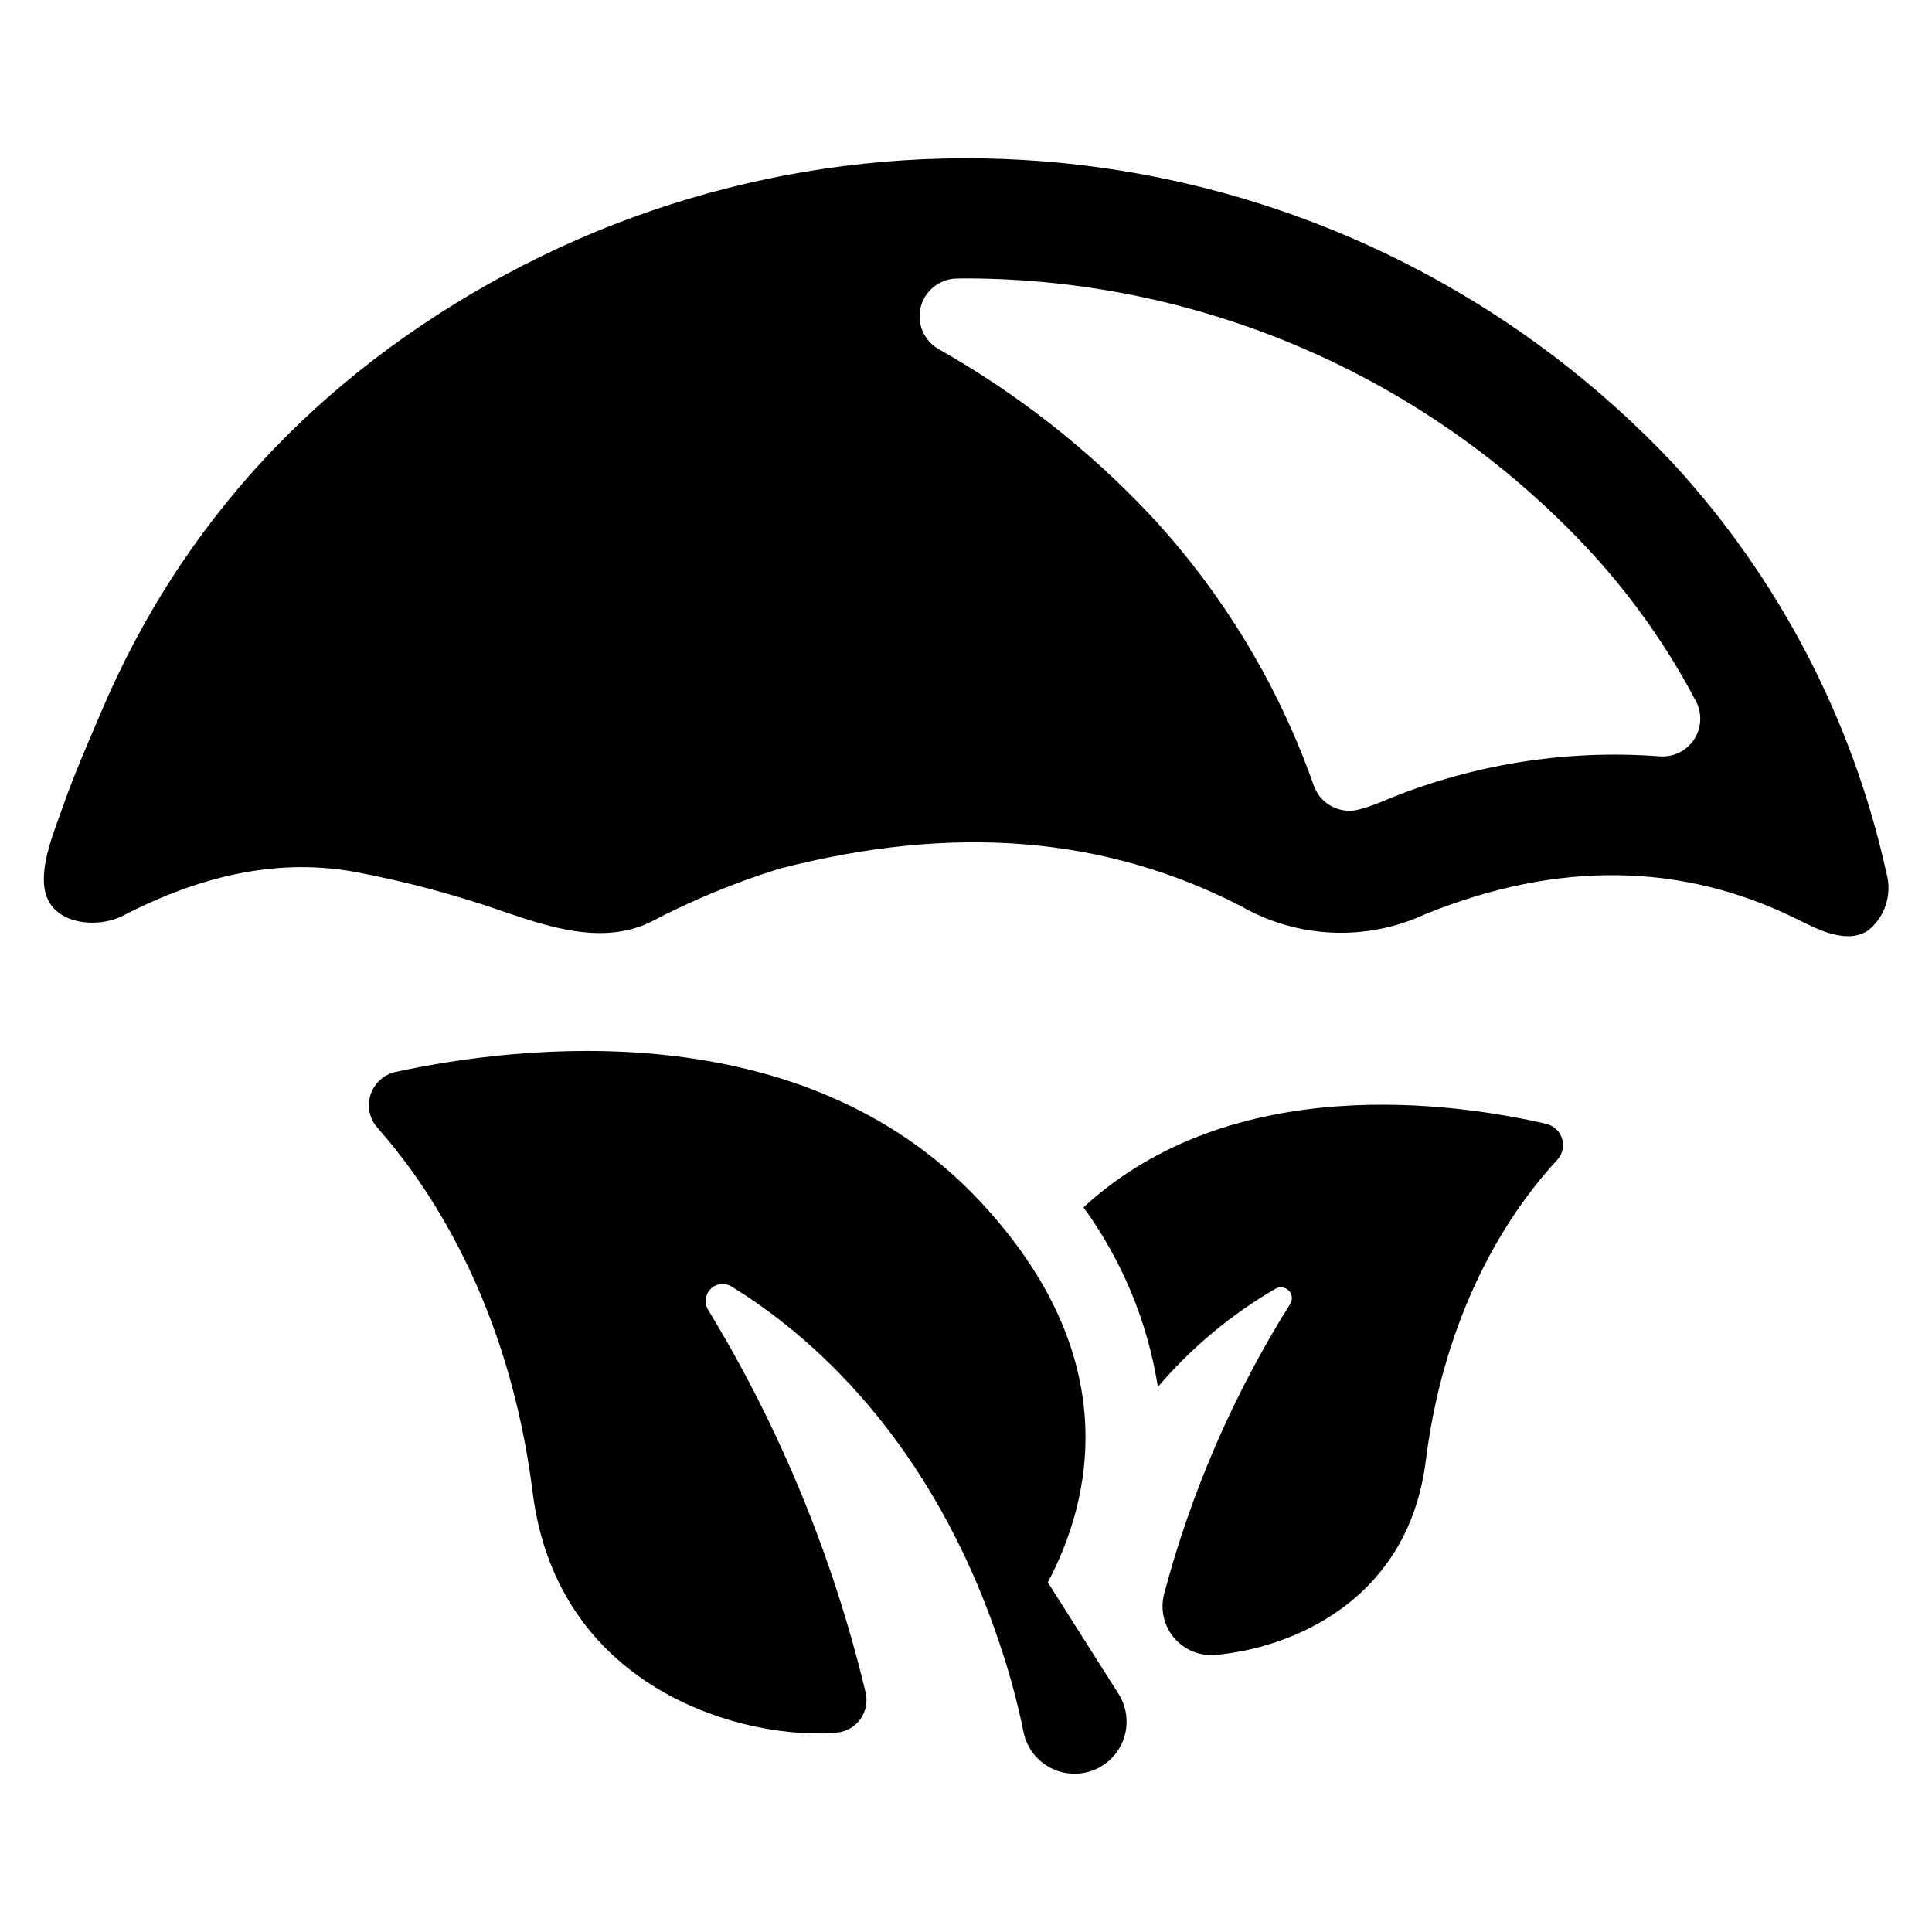
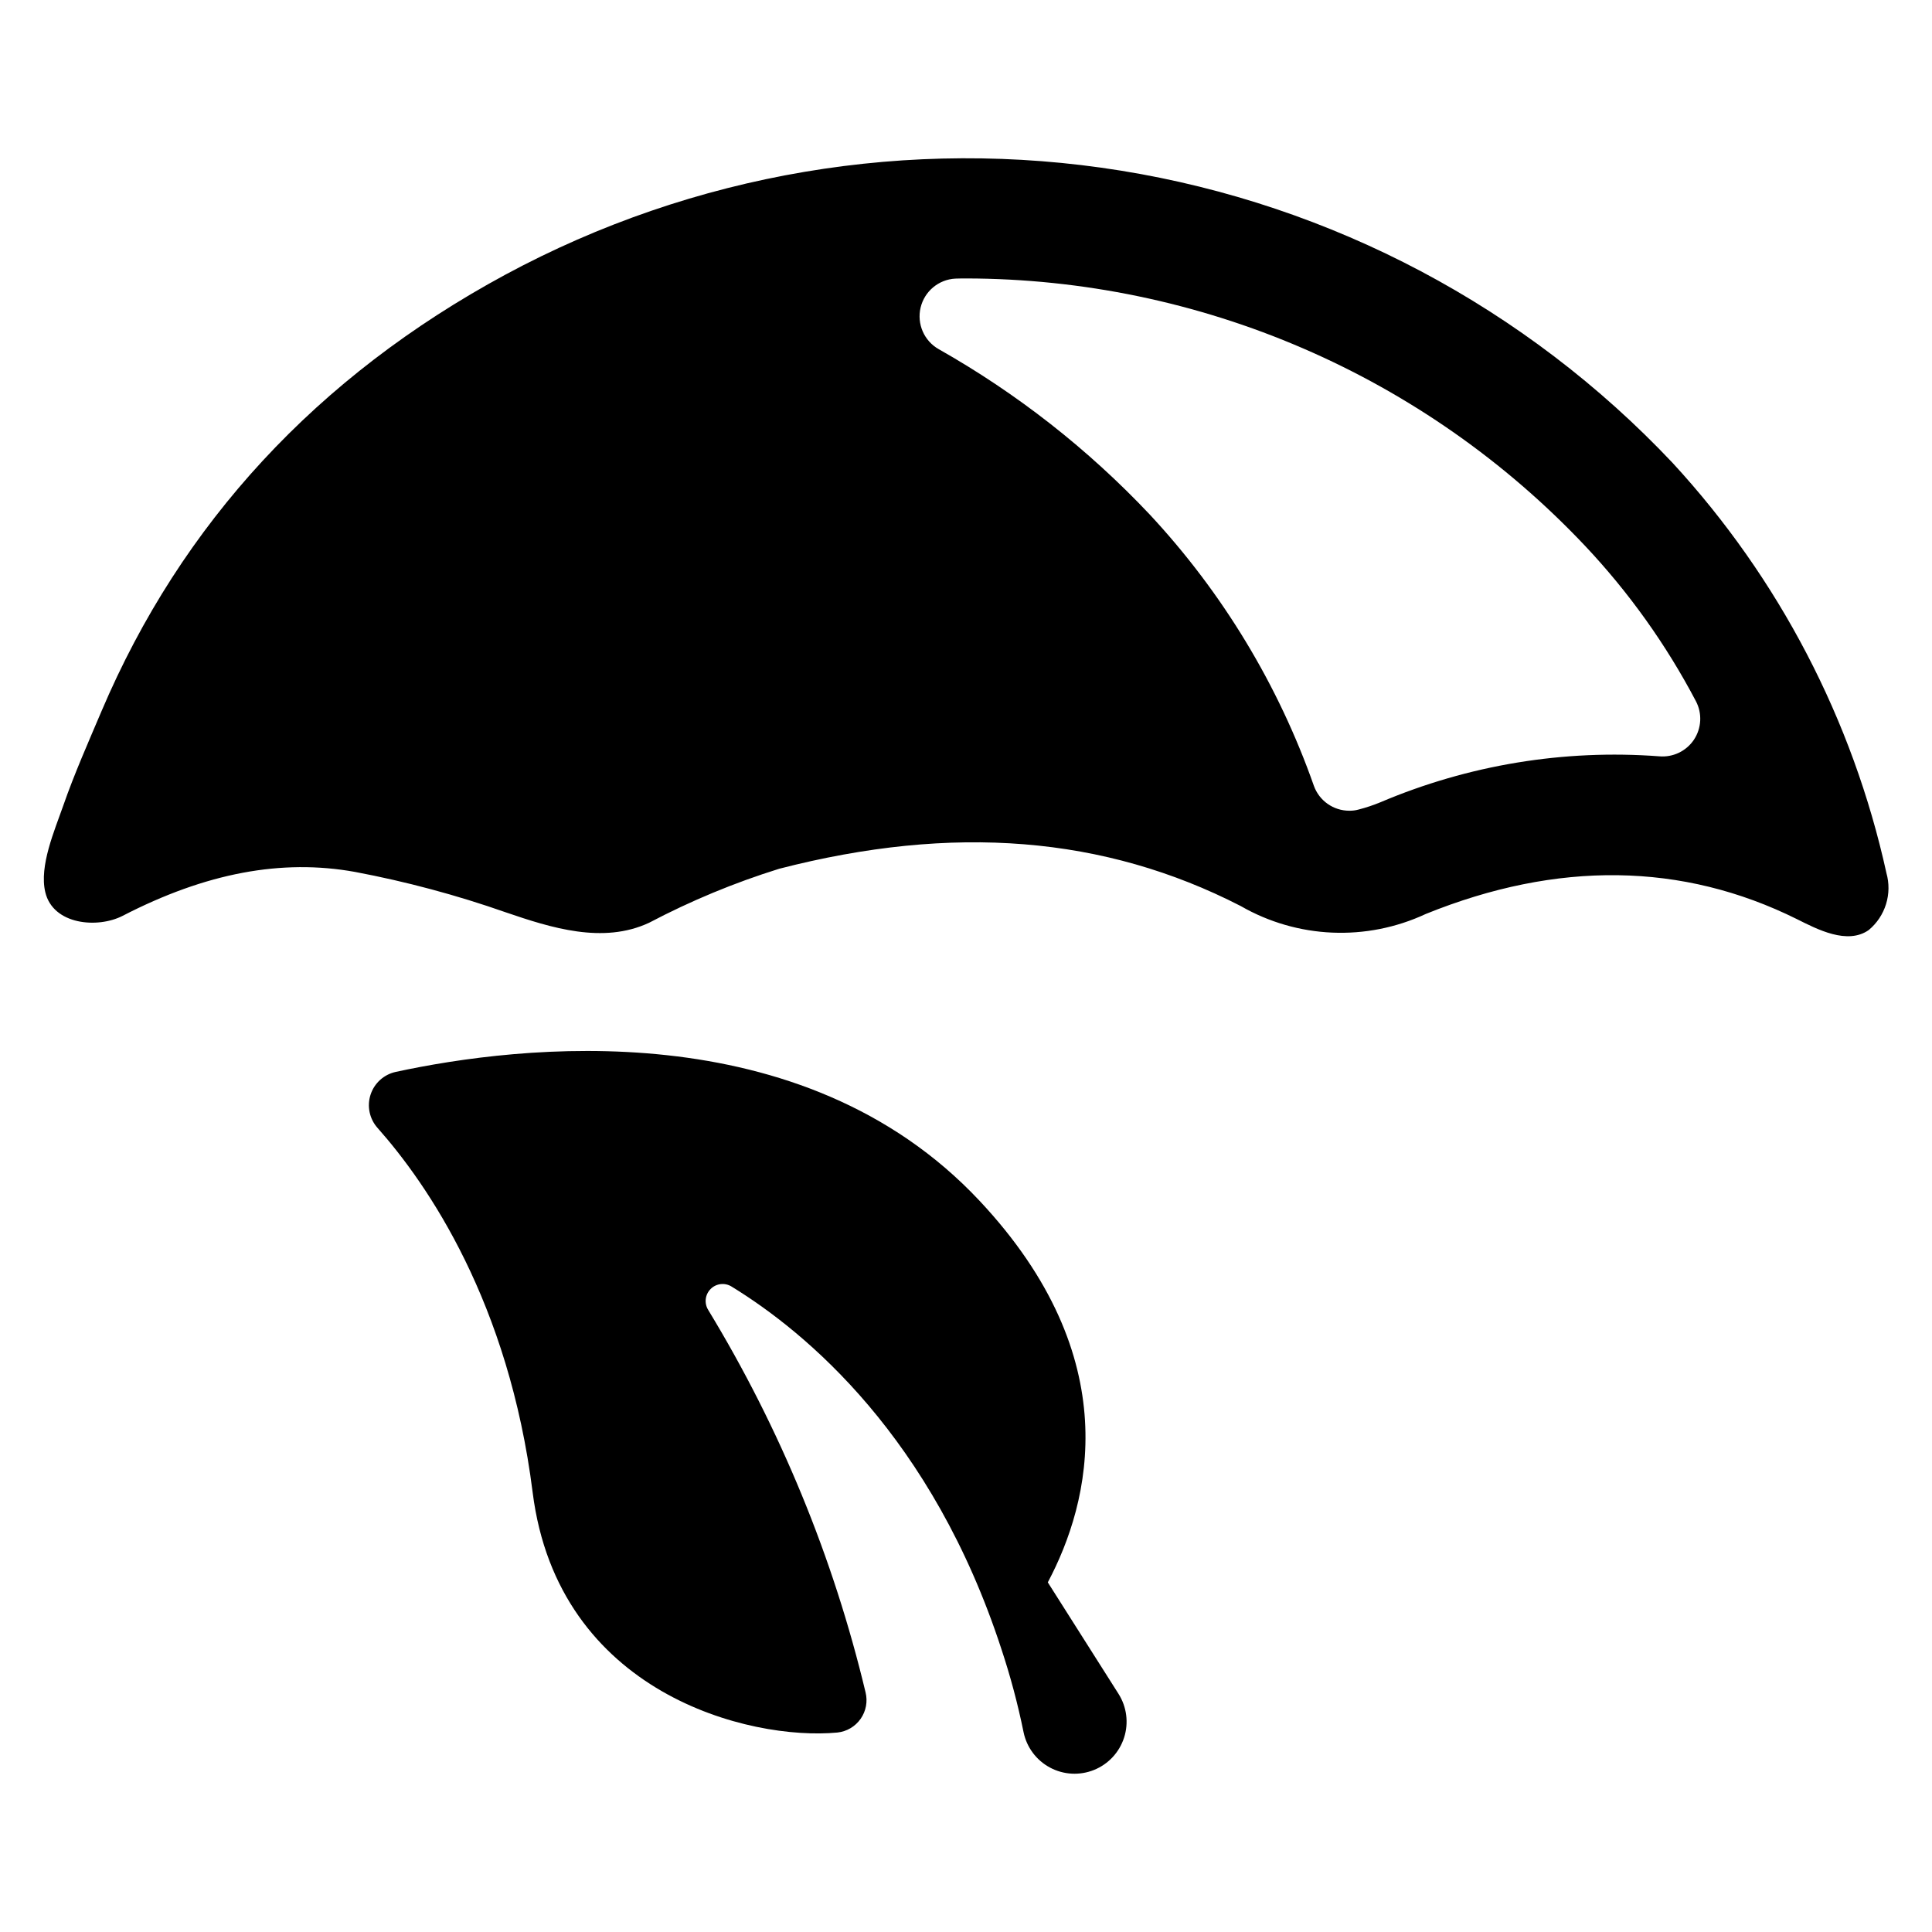
<svg xmlns="http://www.w3.org/2000/svg" fill="#000000" width="800px" height="800px" version="1.1" viewBox="144 144 512 512">
  <g>
    <path d="m643.92 375.35c-8.938-40.594-28.484-78.09-56.645-108.66-38.879-41.211-90.273-68.441-146.21-77.465-55.934-9.02-113.28 0.672-163.15 27.57-49.855 26.965-85.848 65.875-107.02 115.69-3.523 8.309-7.195 16.57-10.164 25.102-2.246 6.449-6.383 15.879-4.731 22.844 2.059 8.684 13.895 9.684 20.527 6.262 21.973-11.344 42.105-15.141 61.559-11.625 13.562 2.559 26.914 6.137 39.941 10.707 12 4.106 25.773 8.477 38.004 2.758 11.031-5.809 22.566-10.598 34.469-14.305 46.18-11.906 86.168-8.668 122.28 9.867 15.031 8.66 33.336 9.449 49.059 2.117 34.914-14.141 67.992-13.703 98.352 1.359 5.41 2.707 13.391 6.894 19.066 2.883h-0.004c2.156-1.797 3.742-4.184 4.57-6.863s0.859-5.543 0.094-8.242zm-51.012-35.312v-0.004c-2.043 3.043-5.582 4.727-9.227 4.394-25.242-1.891-50.57 2.289-73.867 12.184-1.871 0.773-3.793 1.414-5.75 1.918-0.809 0.227-1.641 0.332-2.477 0.32-4.207 0.004-7.965-2.633-9.391-6.59-9.395-26.711-24.203-51.191-43.504-71.91-16.34-17.324-35.191-32.098-55.926-43.82-3.871-2.195-5.824-6.684-4.797-11.012s4.789-7.461 9.23-7.684c0.961-0.039 1.918-0.039 2.875-0.039v-0.004c30.707 0.055 61.078 6.359 89.266 18.539 28.188 12.176 53.598 29.969 74.684 52.289 11.625 12.332 21.516 26.188 29.402 41.188 1.715 3.246 1.516 7.172-0.52 10.227z" />
-     <path d="m421.68 563.34c11.301-21.293 21-59.414-18.082-101.11-47.172-50.324-122.19-41.191-154.69-34.172-3.152 0.672-5.703 2.973-6.703 6.031-1 3.062-0.293 6.426 1.855 8.828 13.328 15.031 34.766 46.254 41.094 96.562 6.715 53.395 57.551 65.855 80.77 63.66 2.481-0.266 4.723-1.59 6.152-3.633 1.43-2.043 1.906-4.602 1.305-7.019-8.543-35.727-22.605-69.906-41.676-101.3-1.125-1.773-0.875-4.09 0.609-5.582 1.48-1.492 3.797-1.758 5.578-0.641 19.809 12.137 53.18 39.914 71.496 96.078 2.391 7.207 4.348 14.547 5.863 21.988 0.82 4.012 3.383 7.453 6.992 9.387 3.609 1.938 7.894 2.168 11.691 0.633 3.797-1.535 6.715-4.676 7.965-8.578 1.25-3.898 0.703-8.152-1.496-11.609z" />
-     <path d="m553.73 441.82c-23.594-5.453-82.984-14.297-122.59 22.133v0.004c10.242 14.078 17 30.391 19.711 47.59 8.844-10.371 19.383-19.172 31.172-26.023 1.164-0.672 2.637-0.449 3.555 0.531 0.918 0.984 1.035 2.469 0.285 3.586-14.906 23.738-26.148 49.594-33.34 76.688-1.09 4.078-0.129 8.43 2.582 11.664s6.828 4.941 11.031 4.578c20.527-1.855 51.059-14.594 55.695-51.371 5.367-42.801 24.309-68.496 34.859-79.809l-0.004-0.004c1.406-1.516 1.895-3.664 1.285-5.637-0.613-1.977-2.231-3.473-4.246-3.93z" />
+     <path d="m421.68 563.34c11.301-21.293 21-59.414-18.082-101.11-47.172-50.324-122.19-41.191-154.69-34.172-3.152 0.672-5.703 2.973-6.703 6.031-1 3.062-0.293 6.426 1.855 8.828 13.328 15.031 34.766 46.254 41.094 96.562 6.715 53.395 57.551 65.855 80.77 63.66 2.481-0.266 4.723-1.59 6.152-3.633 1.43-2.043 1.906-4.602 1.305-7.019-8.543-35.727-22.605-69.906-41.676-101.3-1.125-1.773-0.875-4.09 0.609-5.582 1.48-1.492 3.797-1.758 5.578-0.641 19.809 12.137 53.18 39.914 71.496 96.078 2.391 7.207 4.348 14.547 5.863 21.988 0.82 4.012 3.383 7.453 6.992 9.387 3.609 1.938 7.894 2.168 11.691 0.633 3.797-1.535 6.715-4.676 7.965-8.578 1.25-3.898 0.703-8.152-1.496-11.609" />
  </g>
</svg>